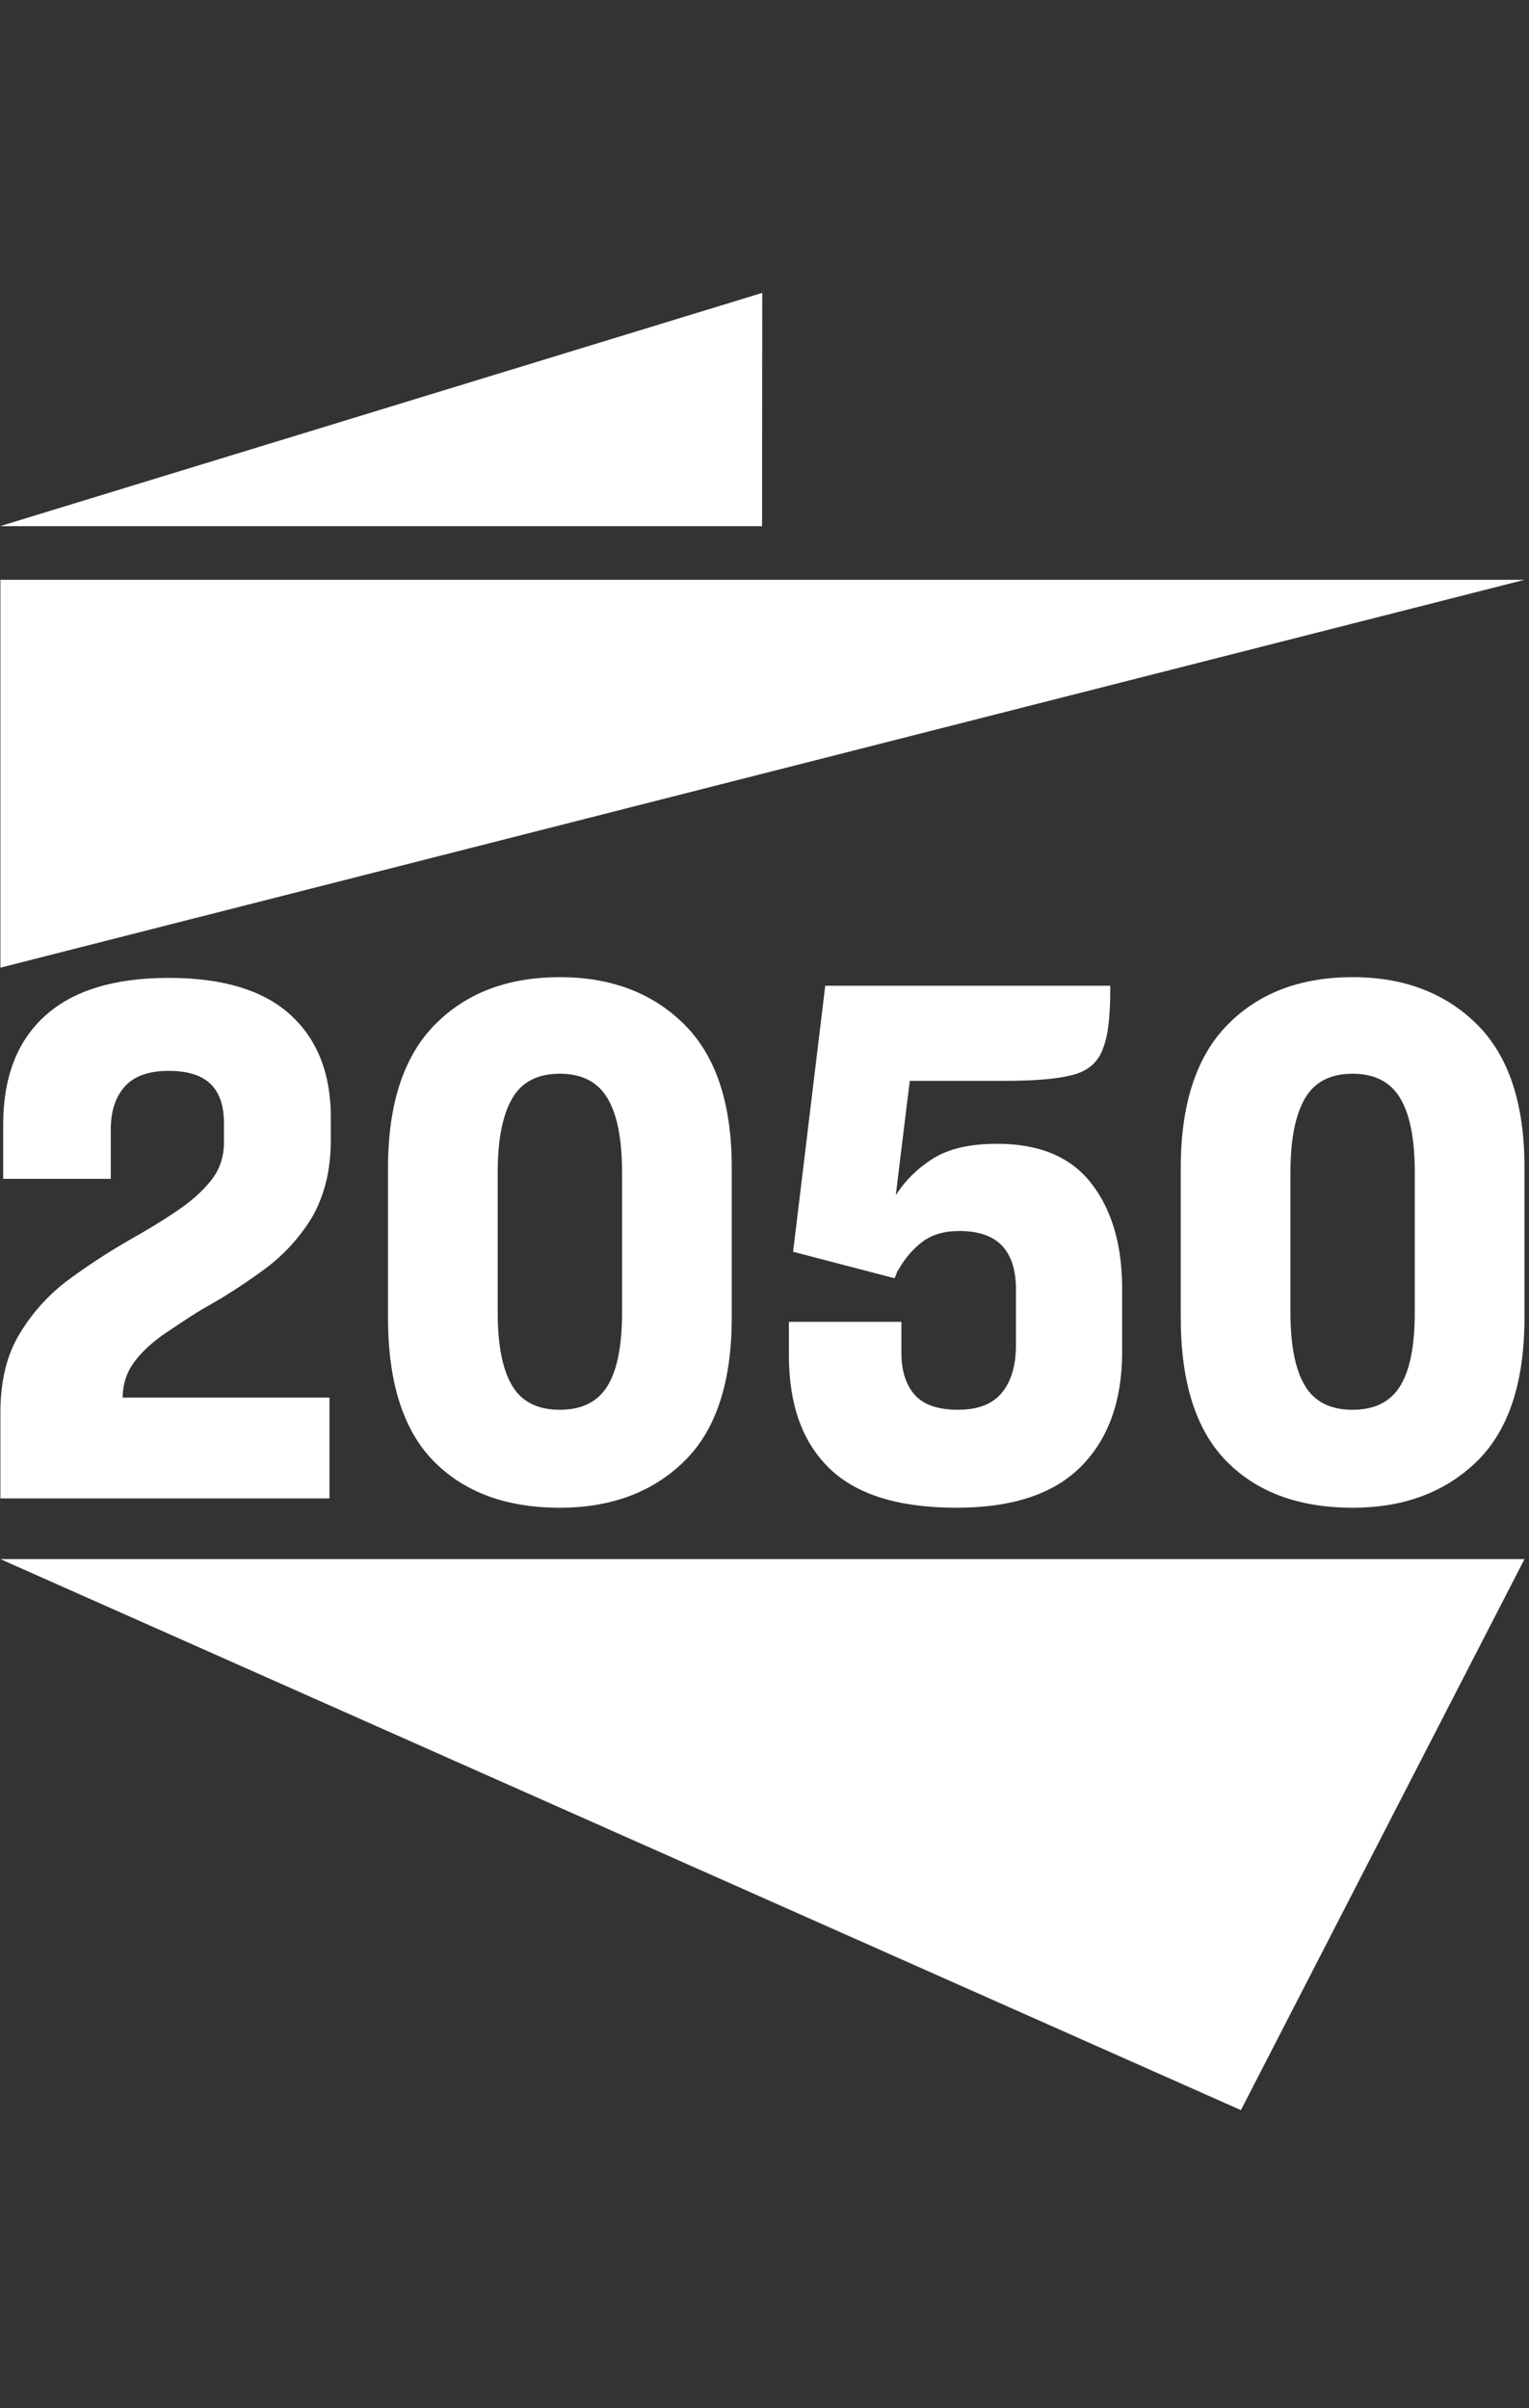
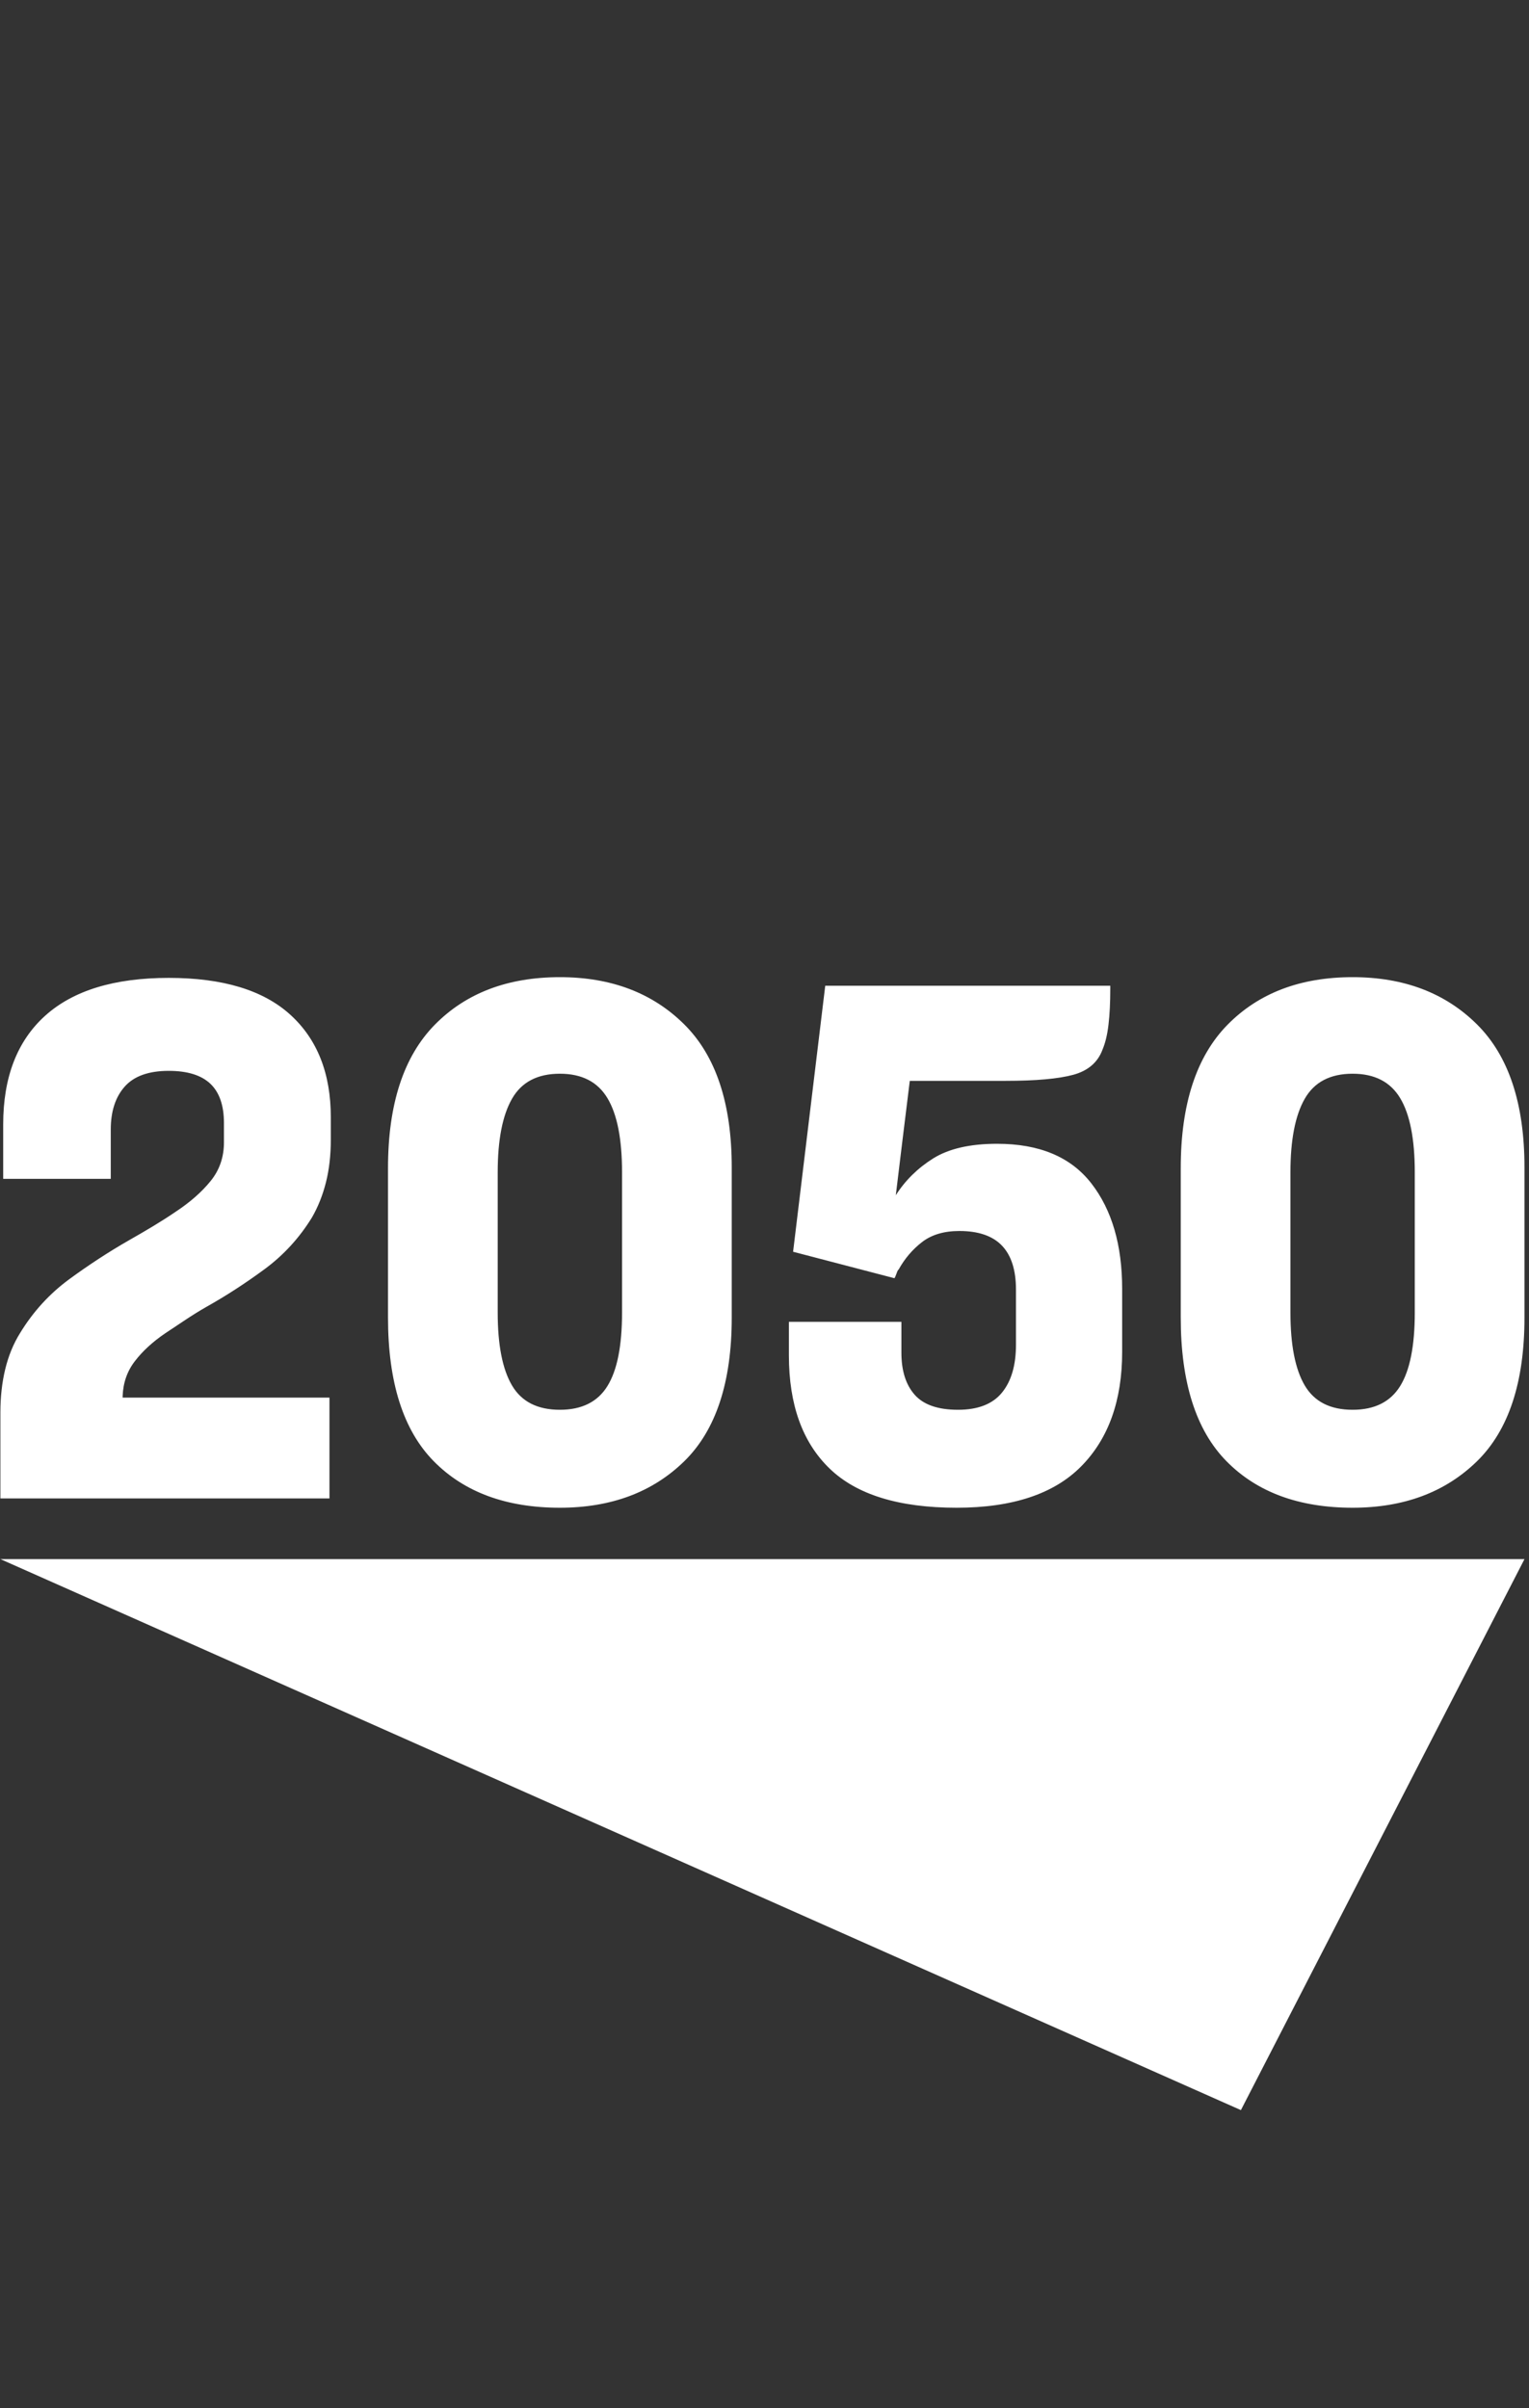
<svg xmlns="http://www.w3.org/2000/svg" width="47" height="74" viewBox="0 0 47 74" fill="none">
  <rect x="0" y="0" width="47" height="74" fill="#333333" stroke="none" />
-   <path d="M0.012 29.736L46.861 17.818H0.012V29.736Z" fill="white" />
  <path d="M38.144 64.843L0.012 47.911H46.861L38.144 64.843Z" fill="white" />
-   <path d="M23.431 9L0 16.169H23.425L23.431 9Z" fill="white" />
  <path d="M17.21 43.322C17.883 43.322 18.37 43.08 18.67 42.596C18.971 42.113 19.121 41.359 19.121 40.333V36.027C19.121 35.001 18.971 34.24 18.67 33.742C18.37 33.244 17.883 32.995 17.21 32.995C16.523 32.995 16.032 33.251 15.739 33.764C15.445 34.276 15.299 35.031 15.299 36.027V40.333C15.299 41.329 15.445 42.077 15.739 42.575C16.032 43.073 16.523 43.322 17.21 43.322ZM41.578 43.322C42.251 43.322 42.738 43.08 43.038 42.596C43.339 42.113 43.489 41.359 43.489 40.333V36.027C43.489 35.001 43.339 34.24 43.038 33.742C42.738 33.244 42.251 32.995 41.578 32.995C40.891 32.995 40.401 33.251 40.107 33.764C39.813 34.276 39.667 35.031 39.667 36.027V40.333C39.667 41.329 39.813 42.077 40.107 42.575C40.401 43.073 40.891 43.322 41.578 43.322ZM10.127 46.046H0.012V43.41C0.012 42.926 0.062 42.479 0.162 42.069C0.262 41.659 0.413 41.293 0.613 40.971C1.014 40.311 1.519 39.758 2.127 39.311C2.736 38.865 3.348 38.466 3.963 38.114C4.221 37.968 4.471 37.822 4.715 37.675C4.958 37.528 5.187 37.382 5.402 37.235C5.846 36.942 6.204 36.627 6.476 36.29C6.748 35.954 6.884 35.558 6.884 35.104V34.511C6.884 33.969 6.744 33.566 6.465 33.302C6.186 33.039 5.76 32.907 5.187 32.907C4.572 32.907 4.12 33.068 3.834 33.39C3.548 33.712 3.405 34.152 3.405 34.709V36.225H0.098V34.555C0.098 33.105 0.527 31.991 1.386 31.215C2.245 30.439 3.512 30.05 5.187 30.05C6.848 30.05 8.093 30.427 8.924 31.182C9.754 31.936 10.169 32.987 10.169 34.335V35.016C10.169 35.499 10.119 35.939 10.019 36.334C9.919 36.73 9.776 37.089 9.59 37.411C9.203 38.041 8.716 38.572 8.129 39.004C7.542 39.436 6.948 39.821 6.347 40.158C6.118 40.289 5.9 40.425 5.692 40.564C5.484 40.703 5.28 40.839 5.08 40.971C4.693 41.234 4.382 41.52 4.146 41.828C3.909 42.135 3.784 42.494 3.77 42.904V42.948H10.127V46.046ZM17.21 46.332C15.564 46.332 14.272 45.856 13.334 44.904C12.396 43.952 11.927 42.479 11.927 40.487V35.895C11.927 33.932 12.407 32.464 13.366 31.489C14.325 30.515 15.607 30.028 17.21 30.028C18.785 30.028 20.059 30.512 21.033 31.479C22.006 32.445 22.493 33.91 22.493 35.873V40.487C22.493 42.479 22.006 43.952 21.033 44.904C20.059 45.856 18.785 46.332 17.21 46.332ZM41.578 46.332C39.932 46.332 38.639 45.856 37.702 44.904C36.764 43.952 36.295 42.479 36.295 40.487V35.895C36.295 33.932 36.775 32.464 37.734 31.489C38.693 30.515 39.974 30.028 41.578 30.028C43.153 30.028 44.427 30.512 45.401 31.479C46.374 32.445 46.861 33.91 46.861 35.873V40.487C46.861 42.479 46.374 43.952 45.401 44.904C44.427 45.856 43.153 46.332 41.578 46.332ZM29.405 46.332C27.629 46.332 26.326 45.929 25.496 45.123C24.665 44.318 24.25 43.16 24.25 41.652V40.619H27.708V41.564C27.708 42.12 27.844 42.553 28.116 42.86C28.388 43.168 28.832 43.322 29.448 43.322C30.063 43.322 30.514 43.146 30.8 42.794C31.087 42.443 31.23 41.952 31.23 41.322V39.63C31.23 39.029 31.087 38.58 30.8 38.279C30.514 37.979 30.077 37.828 29.491 37.828C29.018 37.828 28.635 37.942 28.342 38.169C28.048 38.396 27.808 38.678 27.622 39.015C27.608 39.015 27.586 39.055 27.558 39.136C27.529 39.216 27.508 39.264 27.493 39.279L24.379 38.466L25.367 30.292H34.129V30.38C34.129 30.805 34.111 31.171 34.075 31.479C34.04 31.786 33.979 32.042 33.893 32.247C33.749 32.643 33.449 32.903 32.991 33.028C32.533 33.152 31.838 33.214 30.908 33.214H27.966C27.894 33.786 27.819 34.397 27.74 35.049C27.661 35.701 27.593 36.261 27.536 36.73C27.823 36.276 28.206 35.899 28.685 35.598C29.165 35.298 29.82 35.148 30.65 35.148C31.953 35.148 32.919 35.554 33.549 36.368C34.179 37.18 34.494 38.261 34.494 39.608V41.542C34.494 43.036 34.075 44.208 33.238 45.057C32.4 45.907 31.122 46.332 29.405 46.332Z" fill="white" />
</svg>